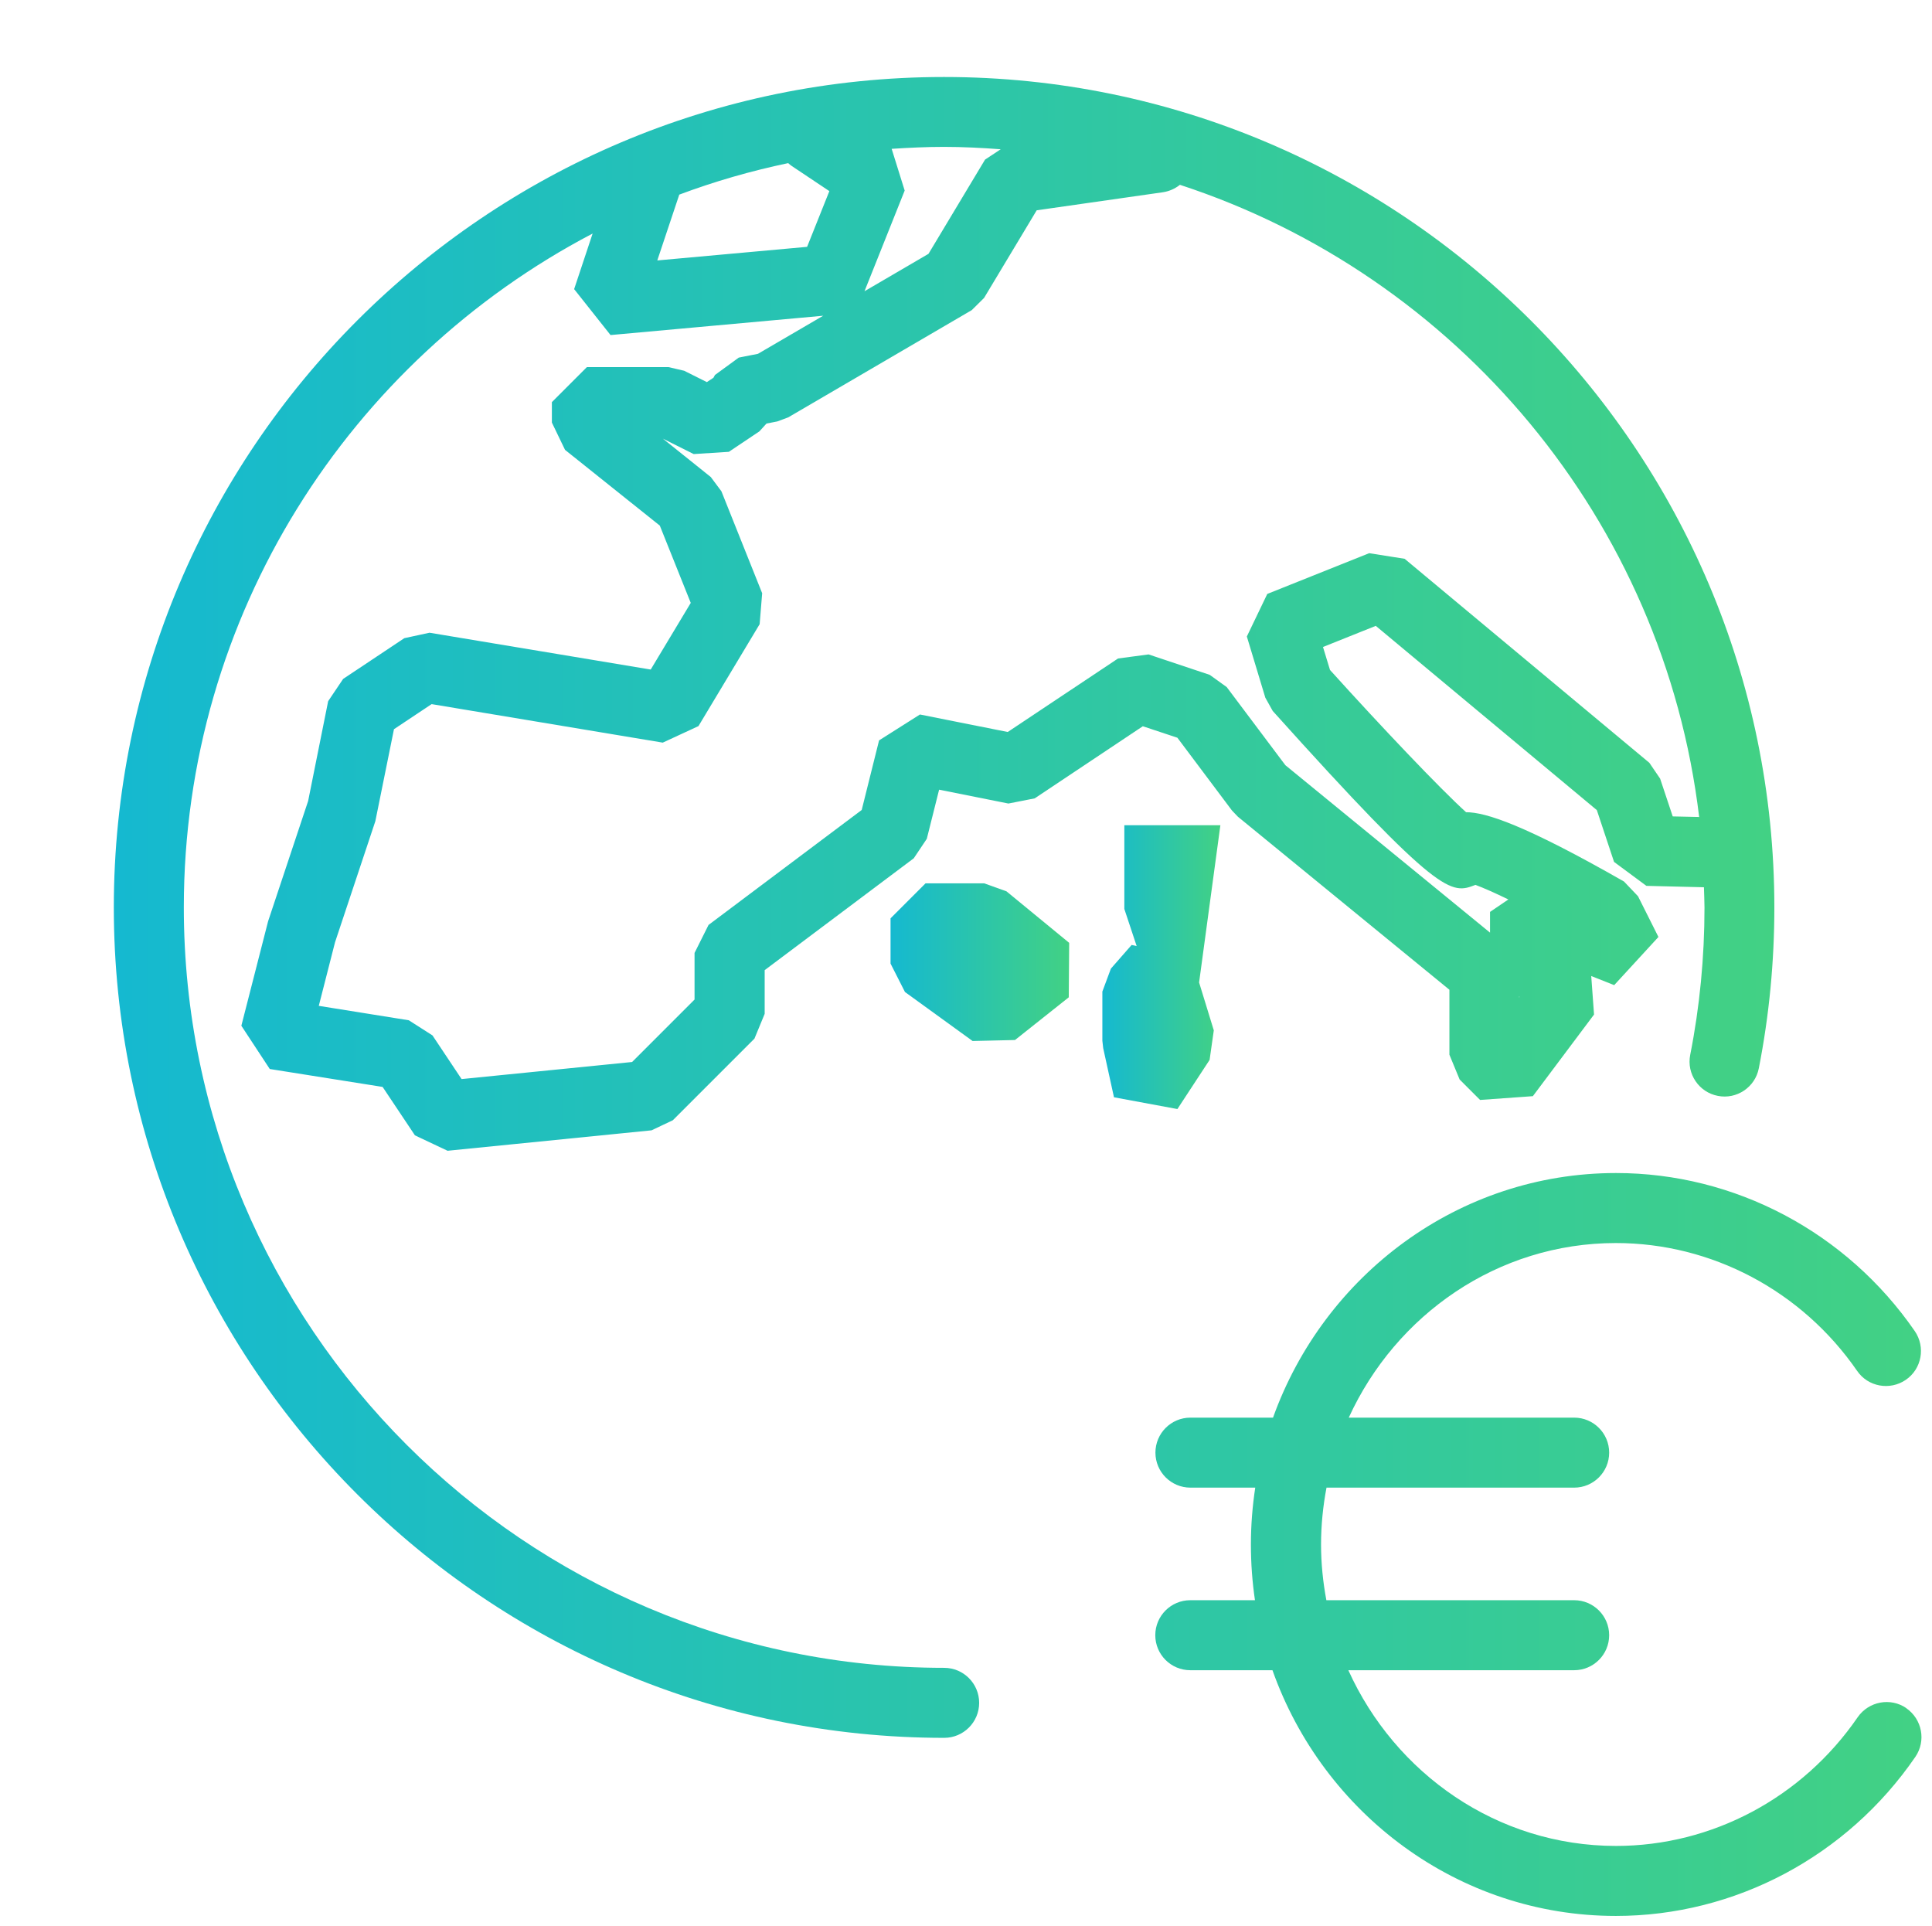
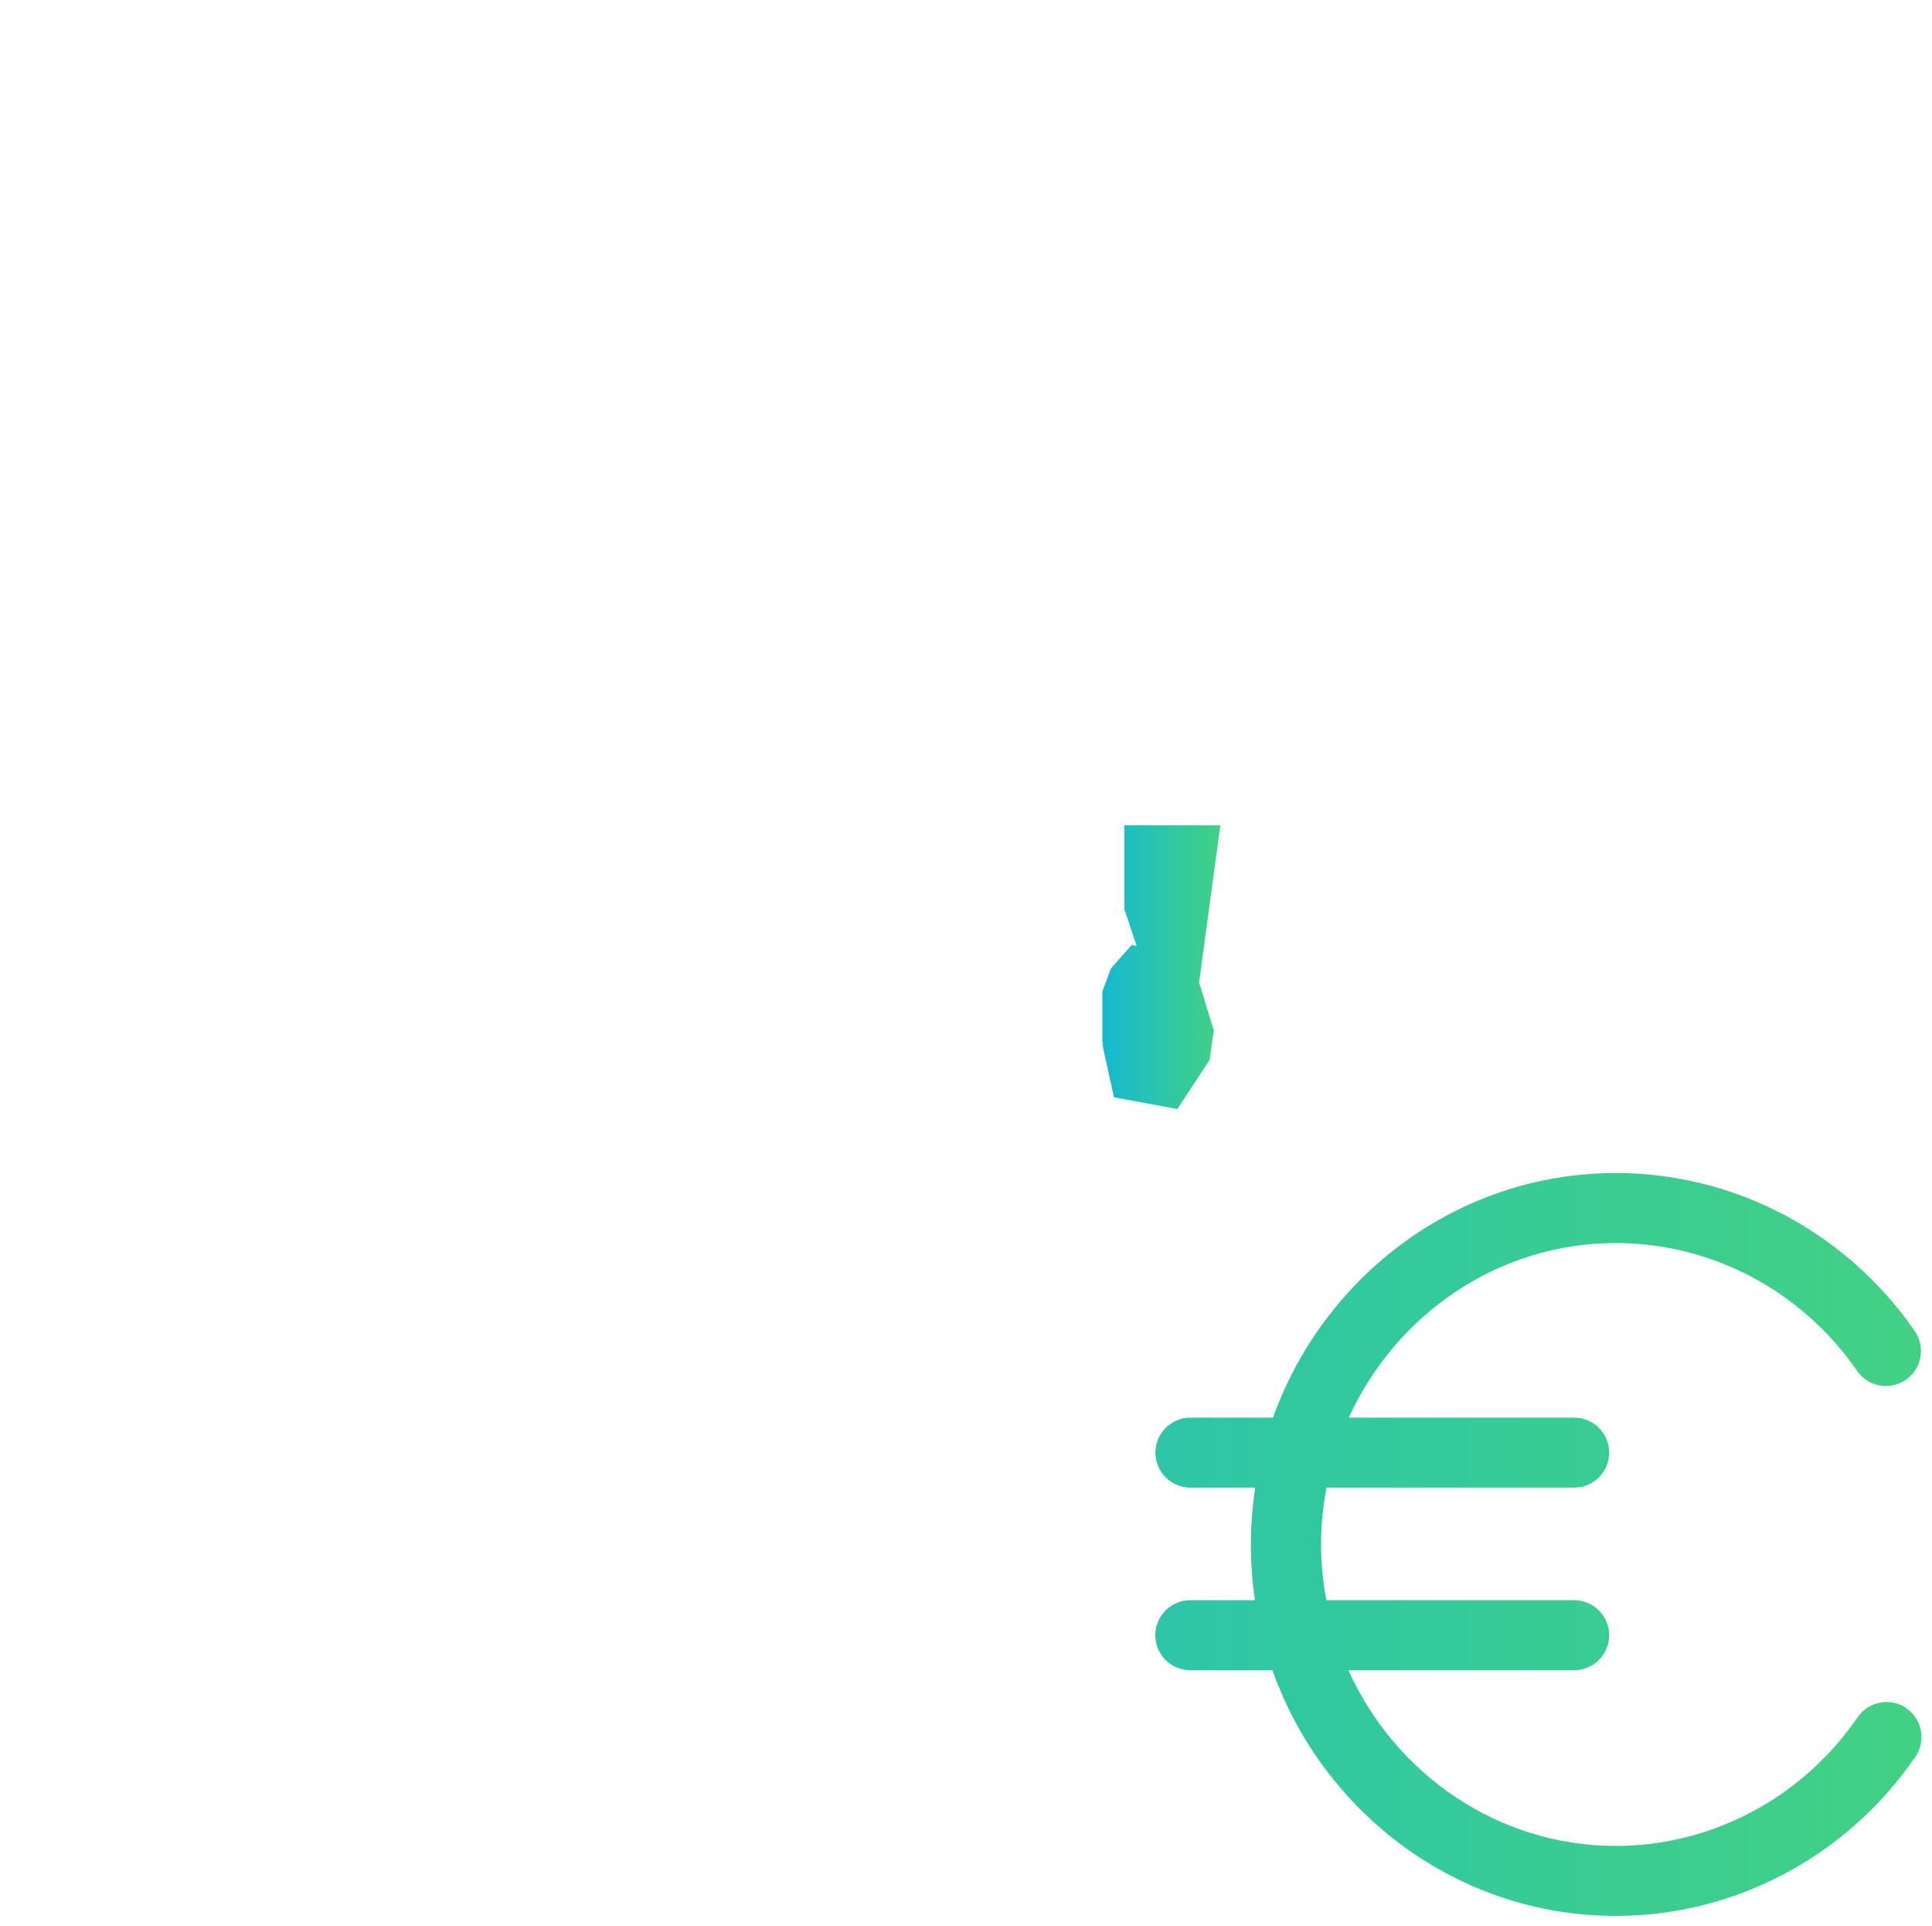
<svg xmlns="http://www.w3.org/2000/svg" xmlns:xlink="http://www.w3.org/1999/xlink" id="Calque_1" viewBox="0 0 138 137.57">
  <defs>
    <style>.cls-1{fill:url(#Dégradé_sans_nom_45);}.cls-2{fill:url(#Dégradé_sans_nom_9);}.cls-3{fill:url(#Dégradé_sans_nom_9-2);}.cls-4{fill:url(#Dégradé_sans_nom_9-3);}</style>
    <linearGradient id="Dégradé_sans_nom_9" x1="8.13" y1="64.81" x2="126.75" y2="64.81" gradientUnits="userSpaceOnUse">
      <stop offset="0" stop-color="#15b9d0" />
      <stop offset="1" stop-color="#42d184" />
    </linearGradient>
    <linearGradient id="Dégradé_sans_nom_9-2" x1="63.61" y1="68.72" x2="76.37" y2="68.72" xlink:href="#Dégradé_sans_nom_9" />
    <linearGradient id="Dégradé_sans_nom_9-3" x1="78.74" y1="69.08" x2="87.17" y2="69.08" xlink:href="#Dégradé_sans_nom_9" />
    <linearGradient id="Dégradé_sans_nom_45" x1="82.54" y1="110.3" x2="137.26" y2="110.3" gradientUnits="userSpaceOnUse">
      <stop offset="0" stop-color="#2dc6a7" />
      <stop offset="1" stop-color="#42d184" />
    </linearGradient>
  </defs>
  <g>
-     <path class="cls-2" d="m67.44,119.12c-29.95,0-54.31-24.36-54.31-54.31,0-20.89,11.86-39.05,29.2-48.13l-1.32,3.97,2.6,3.28,15.19-1.38-4.66,2.72-1.37.27-1.7,1.24-.11.2-.47.31-1.62-.81-1.12-.26h-5.83l-2.5,2.5v1.46l.94,1.95,6.77,5.41,2.21,5.52-2.86,4.76-15.8-2.63-1.8.39-4.37,2.91-1.07,1.59-1.43,7.13-2.86,8.59-1.91,7.46,2.03,3.09,8.06,1.28,2.31,3.46,2.33,1.1,14.57-1.46,1.52-.72,5.83-5.83.73-1.77v-3.12l10.65-7.99.93-1.39.88-3.51,4.95.99,1.88-.37,7.72-5.15,2.47.82,3.9,5.2.42.44,15.11,12.36v4.64l.73,1.77,1.46,1.46,3.77-.27,4.37-5.83-.2-2.75,1.64.65,3.16-3.44-1.46-2.91-1-1.05c-7.09-4.05-9.88-4.95-11.28-4.95-1.86-1.68-6.09-6.14-9.72-10.16l-.5-1.64,3.77-1.51,15.79,13.16,1.23,3.7,2.31,1.71,4.11.1c.01.48.04.96.04,1.45,0,3.54-.34,7.08-1.02,10.52-.27,1.35.62,2.67,1.97,2.93,1.35.27,2.67-.62,2.93-1.97.74-3.76,1.11-7.62,1.11-11.49,0-32.7-26.61-59.31-59.31-59.31S8.13,32.1,8.13,64.81s26.61,59.31,59.31,59.31c1.38,0,2.5-1.12,2.5-2.5s-1.12-2.5-2.5-2.5ZM46.95,18.6l1.57-4.7c2.51-.94,5.11-1.69,7.78-2.25.08.07.16.15.26.21l2.68,1.79-1.59,3.98-10.69.97Zm61.56,52.57l.03.03-.03.04v-.06Zm12.84-12.82l-1.87-.04-.9-2.7-.77-1.13-17.48-14.57-2.53-.4-7.28,2.91-1.46,3.04,1.32,4.37.53.95c12,13.35,12.74,13.09,14.48,12.42.57.21,1.4.58,2.35,1.04l-1.31.89v1.48l-14.62-11.96-4.19-5.58-1.21-.87-4.37-1.46-2.18.29-7.88,5.25-6.27-1.25-2.92,1.85-1.24,4.97-10.94,8.21-1,2v3.33l-4.46,4.46-12.18,1.22-2.08-3.12-1.69-1.08-6.43-1.03,1.16-4.54,2.88-8.65,1.33-6.57,2.69-1.79,16.51,2.75,2.55-1.18,4.37-7.28.18-2.21-2.91-7.28-.76-1.02-3.42-2.74,2.2,1.1,2.51-.16,2.18-1.46.51-.56.77-.15.78-.29,13.11-7.66.88-.87,3.76-6.26,9.02-1.29c.46-.07.87-.26,1.21-.53,19.76,6.46,34.56,23.95,37.09,45.17ZM71.48,10.66l-1.12.74-4.04,6.73-4.57,2.67,2.87-7.19-.93-2.98c1.24-.08,2.48-.14,3.73-.14,1.36,0,2.71.07,4.05.17Z" />
-     <polygon class="cls-3" points="70.3 63.09 66.11 63.09 63.61 65.59 63.61 68.82 64.64 70.85 69.47 74.35 72.5 74.28 76.34 71.23 76.37 67.34 71.89 63.66 70.3 63.09" />
    <polygon class="cls-4" points="80.31 58.94 80.31 64.92 81.19 67.57 80.83 67.49 79.35 69.18 78.74 70.82 78.74 74.33 78.8 74.86 79.57 78.37 84.1 79.21 86.4 75.7 86.7 73.59 85.65 70.17 87.17 58.94 80.31 58.94" />
  </g>
  <path class="cls-1" d="m136.17,122c-1.13-.78-2.69-.49-3.48.65-3.95,5.75-10.4,9.19-17.26,9.19-8.48,0-15.78-5.16-19.12-12.55h16.13c1.38,0,2.5-1.12,2.5-2.5s-1.12-2.5-2.5-2.5h-17.7c-.24-1.29-.38-2.62-.38-3.98s.14-2.75.39-4.06h17.69c1.38,0,2.5-1.12,2.5-2.5s-1.12-2.5-2.5-2.5h-16.1c3.36-7.35,10.64-12.47,19.08-12.47,6.84,0,13.28,3.41,17.23,9.13.78,1.14,2.34,1.42,3.48.64,1.14-.78,1.42-2.34.64-3.48-4.88-7.07-12.86-11.29-21.34-11.29-11.25,0-20.85,7.29-24.5,17.47h-5.9c-1.38,0-2.5,1.12-2.5,2.5s1.12,2.5,2.5,2.5h4.63c-.2,1.32-.31,2.68-.31,4.06s.1,2.68.29,3.98h-4.62c-1.38,0-2.5,1.12-2.5,2.5s1.12,2.5,2.5,2.5h5.87c3.62,10.22,13.25,17.55,24.53,17.55,8.51,0,16.51-4.25,21.39-11.36.78-1.14.49-2.69-.65-3.48Z" />
</svg>